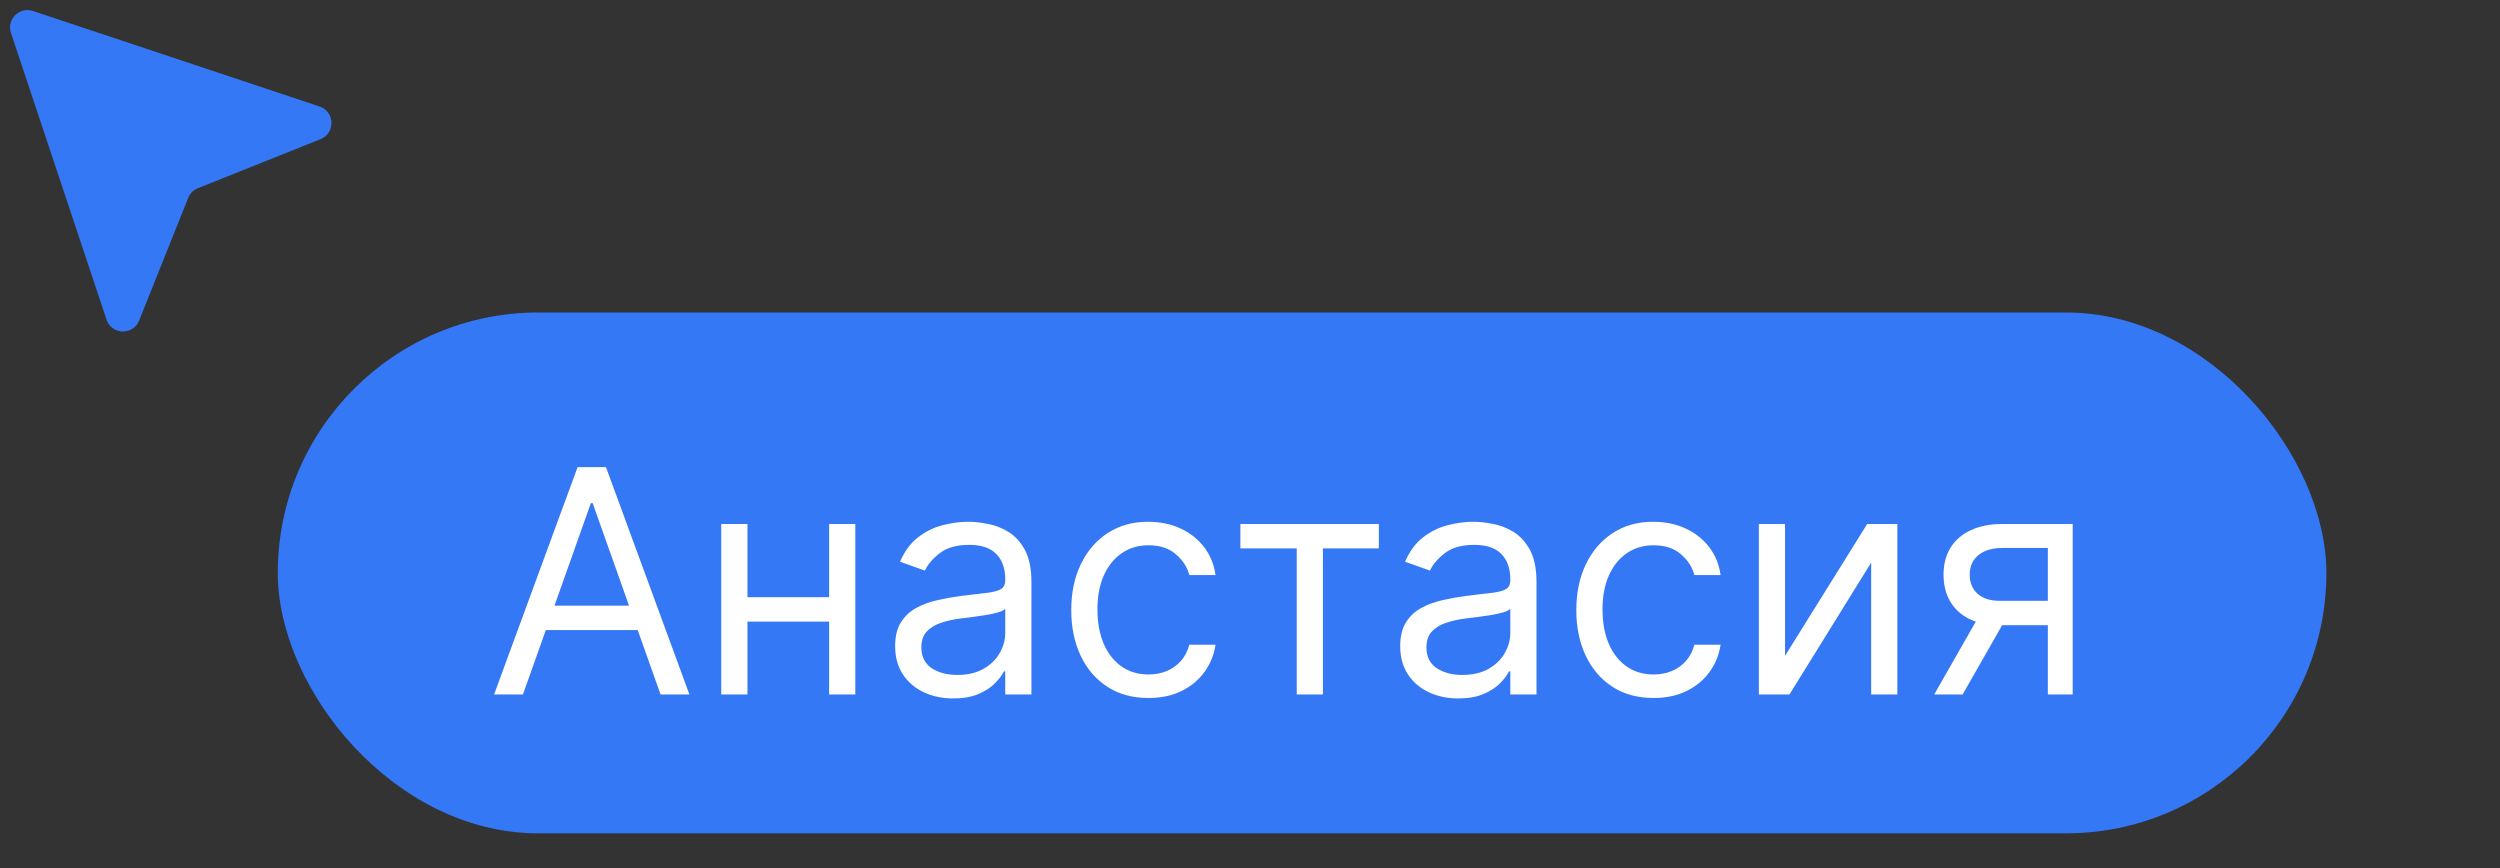
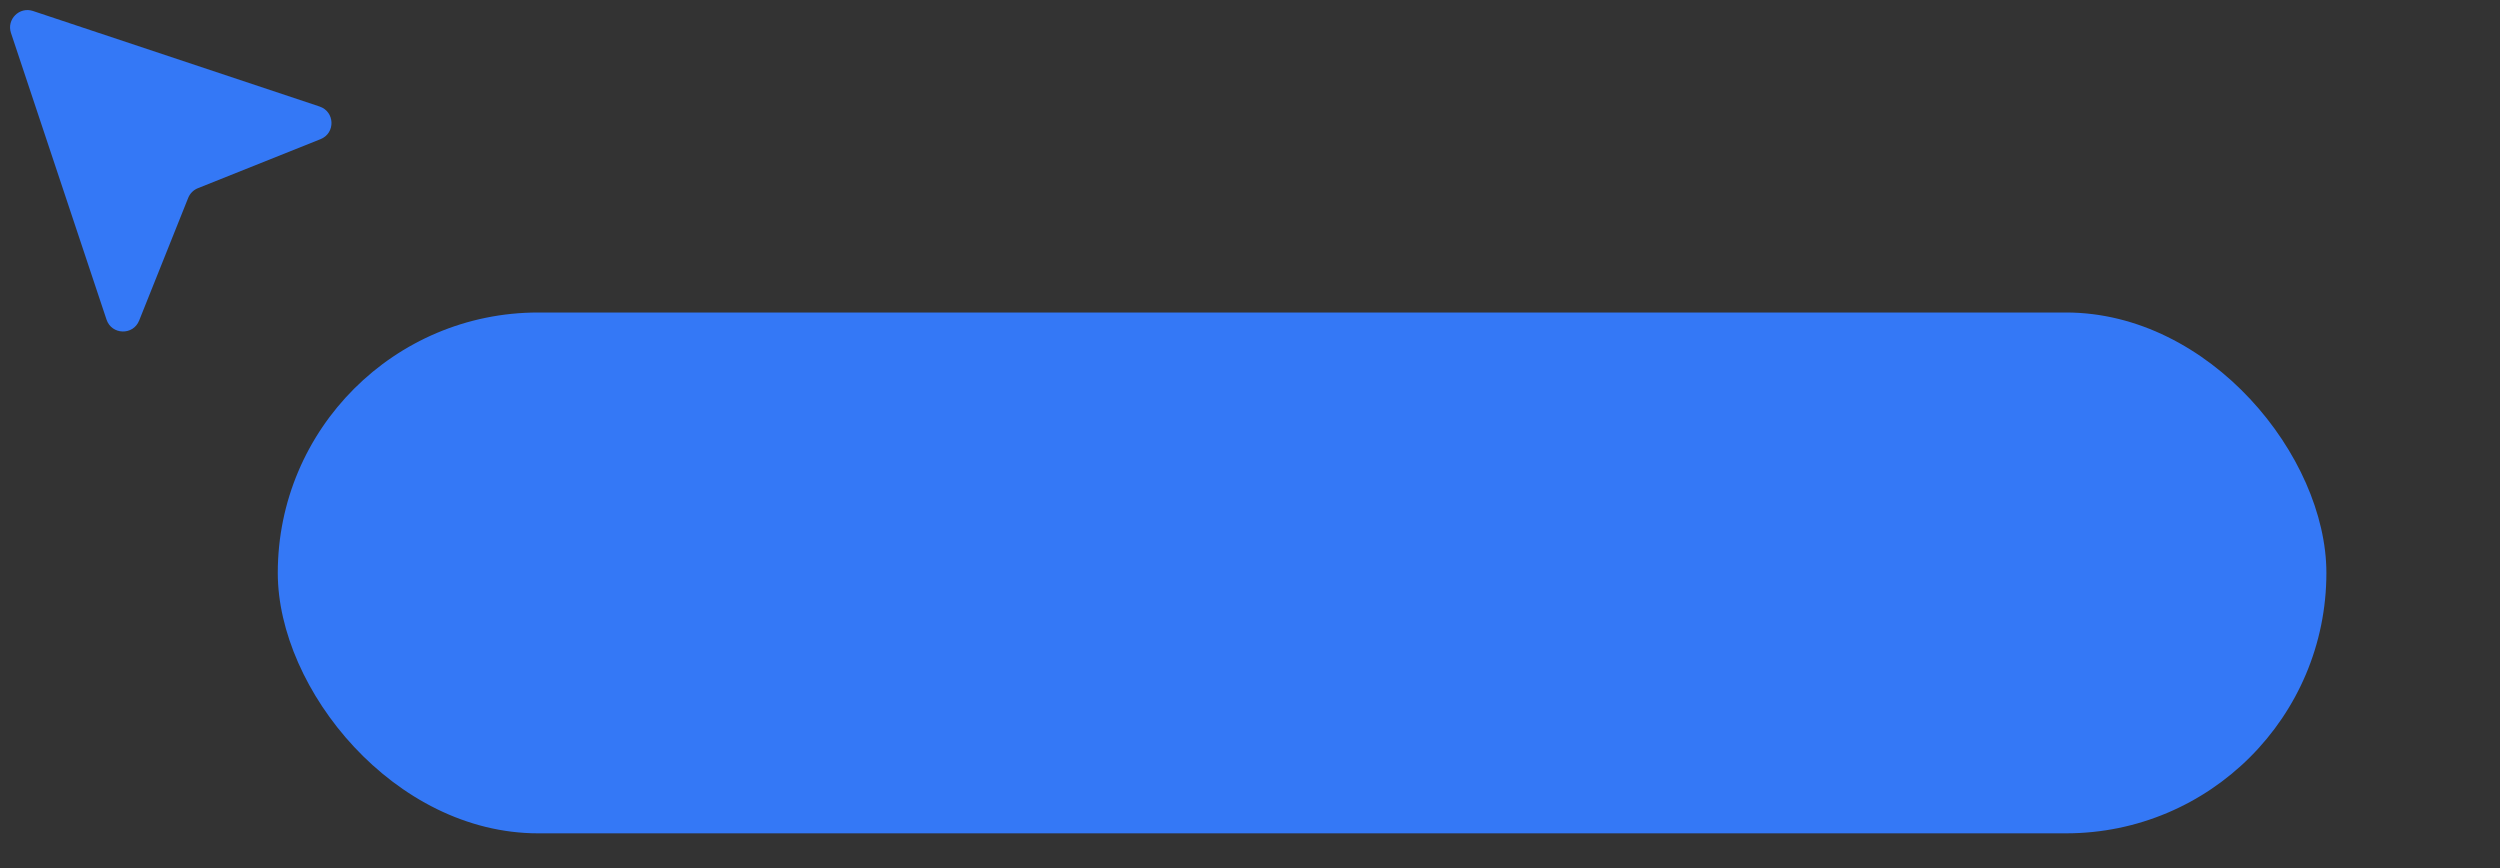
<svg xmlns="http://www.w3.org/2000/svg" width="72" height="25" viewBox="0 0 72 25" fill="none">
  <rect x="0" y="0" width="72" height="25" fill="#333333" stroke="none" />
  <rect x="8" y="9" width="59" height="15" rx="7.5" fill="#3478F6" />
-   <path d="M15.061 20H14.23L16.634 13.454H17.452L19.855 20H19.024L17.068 14.49H17.017L15.061 20ZM15.368 17.443H18.717V18.146H15.368V17.443ZM24.058 17.2V17.903H21.348V17.2H24.058ZM21.527 15.091V20H20.772V15.091H21.527ZM24.633 15.091V20H23.879V15.091H24.633ZM27.455 20.115C27.144 20.115 26.862 20.056 26.608 19.939C26.355 19.82 26.153 19.648 26.004 19.425C25.855 19.199 25.78 18.926 25.78 18.607C25.78 18.325 25.836 18.097 25.947 17.923C26.058 17.746 26.206 17.607 26.391 17.507C26.576 17.407 26.781 17.332 27.005 17.283C27.23 17.232 27.457 17.192 27.685 17.162C27.984 17.124 28.226 17.095 28.411 17.076C28.598 17.054 28.735 17.019 28.82 16.97C28.907 16.921 28.951 16.836 28.951 16.715V16.689C28.951 16.374 28.865 16.129 28.692 15.954C28.522 15.779 28.263 15.692 27.916 15.692C27.555 15.692 27.273 15.771 27.069 15.928C26.864 16.086 26.72 16.254 26.637 16.433L25.921 16.178C26.049 15.879 26.22 15.647 26.433 15.481C26.648 15.312 26.882 15.195 27.136 15.129C27.391 15.061 27.643 15.027 27.89 15.027C28.048 15.027 28.229 15.046 28.433 15.085C28.64 15.121 28.839 15.196 29.031 15.311C29.225 15.427 29.386 15.6 29.514 15.832C29.641 16.065 29.705 16.376 29.705 16.766V20H28.951V19.335H28.913C28.861 19.442 28.776 19.556 28.657 19.677C28.538 19.799 28.379 19.902 28.181 19.987C27.983 20.072 27.741 20.115 27.455 20.115ZM27.57 19.438C27.869 19.438 28.12 19.379 28.325 19.262C28.531 19.145 28.687 18.993 28.791 18.808C28.898 18.622 28.951 18.428 28.951 18.223V17.533C28.919 17.571 28.849 17.606 28.74 17.638C28.634 17.668 28.51 17.695 28.369 17.718C28.231 17.739 28.096 17.759 27.963 17.776C27.834 17.791 27.728 17.803 27.647 17.814C27.451 17.84 27.268 17.881 27.097 17.939C26.929 17.994 26.793 18.078 26.688 18.191C26.586 18.302 26.535 18.453 26.535 18.645C26.535 18.907 26.632 19.105 26.826 19.239C27.022 19.371 27.27 19.438 27.57 19.438ZM33.076 20.102C32.616 20.102 32.22 19.994 31.887 19.776C31.555 19.559 31.299 19.26 31.12 18.878C30.941 18.497 30.852 18.061 30.852 17.571C30.852 17.072 30.943 16.633 31.127 16.251C31.312 15.867 31.57 15.568 31.9 15.353C32.233 15.136 32.62 15.027 33.063 15.027C33.409 15.027 33.72 15.091 33.997 15.219C34.274 15.347 34.501 15.526 34.678 15.756C34.854 15.986 34.964 16.254 35.007 16.561H34.252C34.195 16.337 34.067 16.139 33.869 15.967C33.673 15.792 33.409 15.704 33.076 15.704C32.782 15.704 32.524 15.781 32.303 15.935C32.083 16.086 31.912 16.3 31.788 16.577C31.667 16.852 31.606 17.175 31.606 17.546C31.606 17.925 31.666 18.255 31.785 18.536C31.907 18.817 32.077 19.036 32.296 19.191C32.518 19.347 32.778 19.425 33.076 19.425C33.272 19.425 33.45 19.391 33.61 19.322C33.77 19.254 33.905 19.156 34.016 19.028C34.127 18.901 34.206 18.747 34.252 18.568H35.007C34.964 18.858 34.859 19.119 34.69 19.351C34.524 19.581 34.303 19.765 34.029 19.901C33.756 20.035 33.438 20.102 33.076 20.102ZM35.723 15.794V15.091H39.711V15.794H38.1V20H37.346V15.794H35.723ZM42.001 20.115C41.69 20.115 41.408 20.056 41.154 19.939C40.901 19.82 40.699 19.648 40.55 19.425C40.401 19.199 40.326 18.926 40.326 18.607C40.326 18.325 40.382 18.097 40.493 17.923C40.603 17.746 40.752 17.607 40.937 17.507C41.122 17.407 41.327 17.332 41.55 17.283C41.776 17.232 42.003 17.192 42.231 17.162C42.53 17.124 42.771 17.095 42.957 17.076C43.144 17.054 43.281 17.019 43.366 16.97C43.453 16.921 43.497 16.836 43.497 16.715V16.689C43.497 16.374 43.411 16.129 43.238 15.954C43.068 15.779 42.809 15.692 42.461 15.692C42.101 15.692 41.819 15.771 41.614 15.928C41.41 16.086 41.266 16.254 41.183 16.433L40.467 16.178C40.595 15.879 40.765 15.647 40.978 15.481C41.194 15.312 41.428 15.195 41.682 15.129C41.937 15.061 42.189 15.027 42.436 15.027C42.593 15.027 42.775 15.046 42.979 15.085C43.186 15.121 43.385 15.196 43.577 15.311C43.771 15.427 43.932 15.6 44.059 15.832C44.187 16.065 44.251 16.376 44.251 16.766V20H43.497V19.335H43.459C43.407 19.442 43.322 19.556 43.203 19.677C43.084 19.799 42.925 19.902 42.727 19.987C42.529 20.072 42.287 20.115 42.001 20.115ZM42.116 19.438C42.414 19.438 42.666 19.379 42.87 19.262C43.077 19.145 43.233 18.993 43.337 18.808C43.444 18.622 43.497 18.428 43.497 18.223V17.533C43.465 17.571 43.395 17.606 43.286 17.638C43.179 17.668 43.056 17.695 42.915 17.718C42.777 17.739 42.641 17.759 42.509 17.776C42.379 17.791 42.274 17.803 42.193 17.814C41.997 17.84 41.814 17.881 41.643 17.939C41.475 17.994 41.339 18.078 41.234 18.191C41.132 18.302 41.081 18.453 41.081 18.645C41.081 18.907 41.178 19.105 41.371 19.239C41.568 19.371 41.816 19.438 42.116 19.438ZM47.622 20.102C47.162 20.102 46.766 19.994 46.433 19.776C46.101 19.559 45.845 19.26 45.666 18.878C45.487 18.497 45.398 18.061 45.398 17.571C45.398 17.072 45.489 16.633 45.673 16.251C45.858 15.867 46.116 15.568 46.446 15.353C46.778 15.136 47.166 15.027 47.609 15.027C47.955 15.027 48.266 15.091 48.543 15.219C48.82 15.347 49.047 15.526 49.223 15.756C49.4 15.986 49.51 16.254 49.553 16.561H48.798C48.741 16.337 48.613 16.139 48.415 15.967C48.219 15.792 47.955 15.704 47.622 15.704C47.328 15.704 47.07 15.781 46.849 15.935C46.629 16.086 46.458 16.3 46.334 16.577C46.213 16.852 46.152 17.175 46.152 17.546C46.152 17.925 46.212 18.255 46.331 18.536C46.452 18.817 46.623 19.036 46.842 19.191C47.064 19.347 47.324 19.425 47.622 19.425C47.818 19.425 47.996 19.391 48.156 19.322C48.316 19.254 48.451 19.156 48.562 19.028C48.673 18.901 48.751 18.747 48.798 18.568H49.553C49.51 18.858 49.404 19.119 49.236 19.351C49.07 19.581 48.849 19.765 48.575 19.901C48.302 20.035 47.984 20.102 47.622 20.102ZM51.409 18.888L53.775 15.091H54.644V20H53.89V16.203L51.537 20H50.655V15.091H51.409V18.888ZM58.978 20V15.781H57.674C57.38 15.781 57.149 15.849 56.981 15.986C56.813 16.122 56.728 16.31 56.728 16.548C56.728 16.783 56.804 16.967 56.955 17.101C57.109 17.235 57.319 17.303 57.585 17.303H59.17V18.006H57.585C57.253 18.006 56.966 17.947 56.725 17.83C56.484 17.713 56.299 17.546 56.169 17.328C56.039 17.109 55.974 16.849 55.974 16.548C55.974 16.246 56.042 15.986 56.179 15.768C56.315 15.551 56.51 15.384 56.764 15.267C57.019 15.149 57.323 15.091 57.674 15.091H59.694V20H58.978ZM55.706 20L57.099 17.558H57.917L56.524 20H55.706Z" fill="white" />
-   <path d="M3.068 9.205L0.316 0.949C0.186 0.558 0.558 0.186 0.949 0.316L9.205 3.068C9.647 3.216 9.665 3.834 9.233 4.007L5.699 5.42C5.572 5.471 5.471 5.572 5.42 5.699L4.007 9.233C3.834 9.665 3.216 9.647 3.068 9.205Z" fill="#3478F6" />
+   <path d="M3.068 9.205L0.316 0.949C0.186 0.558 0.558 0.186 0.949 0.316L9.205 3.068C9.647 3.216 9.665 3.834 9.233 4.007L5.699 5.42C5.572 5.471 5.471 5.572 5.42 5.699L4.007 9.233C3.834 9.665 3.216 9.647 3.068 9.205" fill="#3478F6" />
</svg>